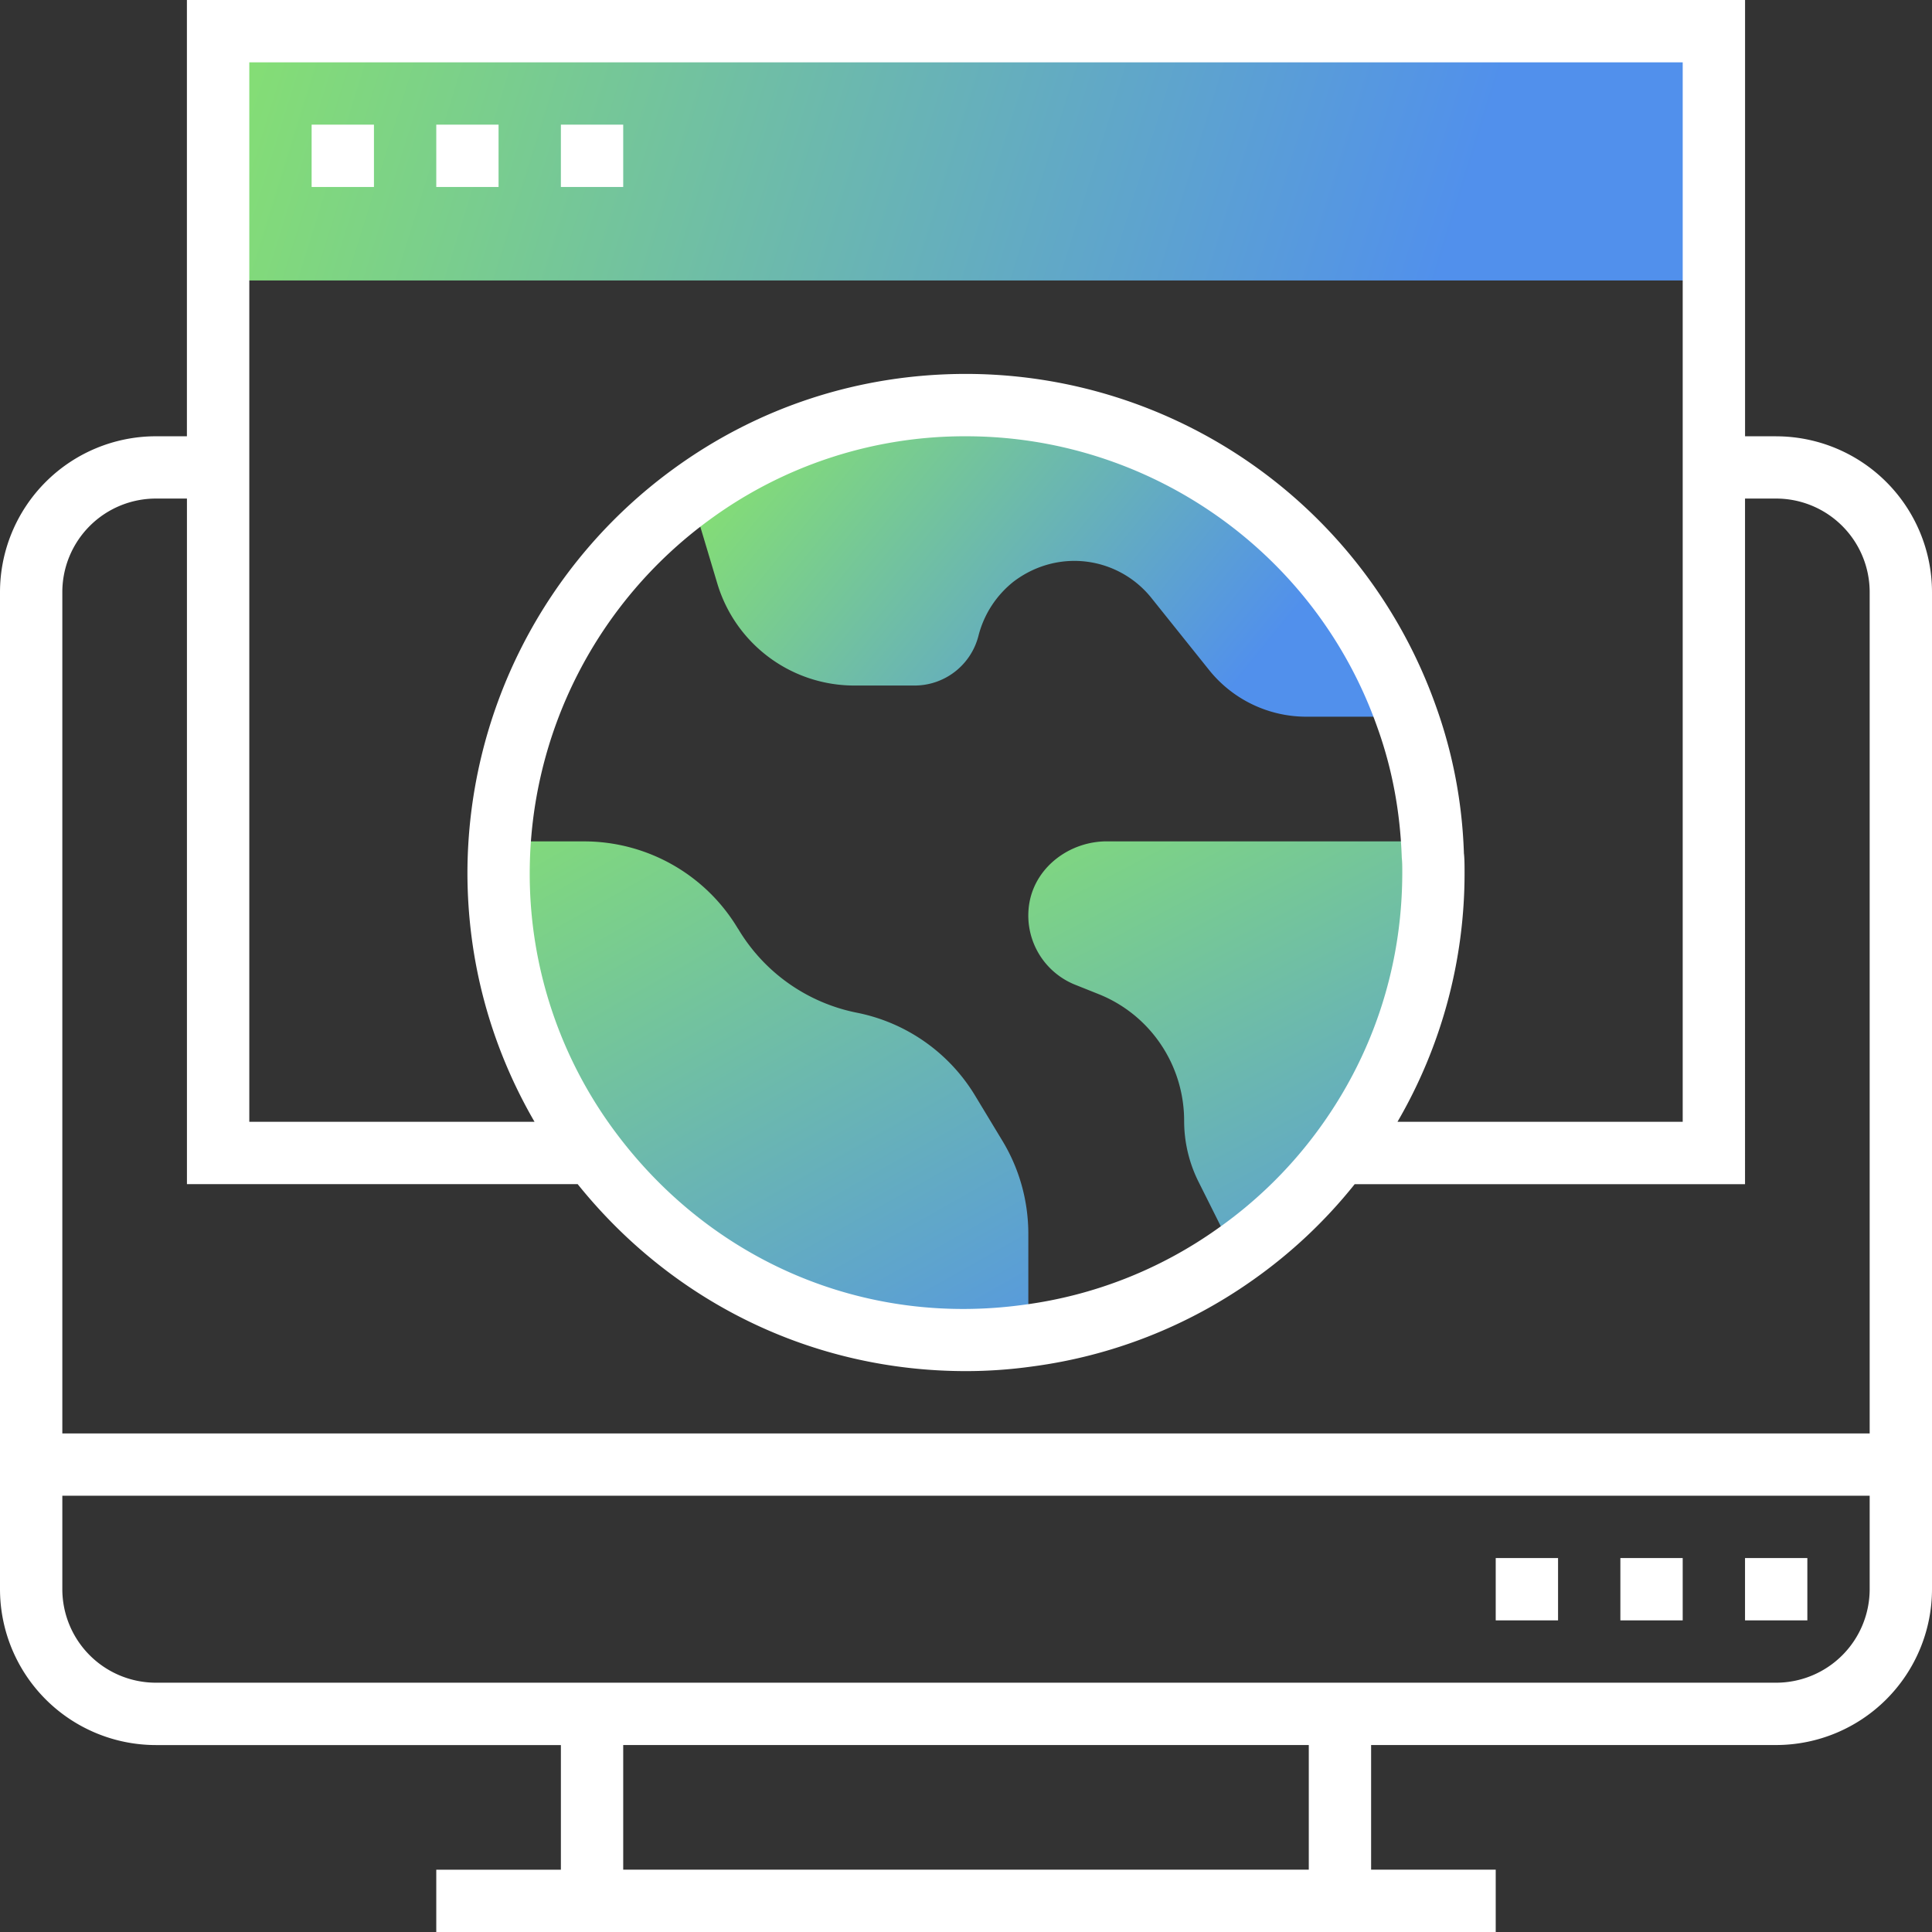
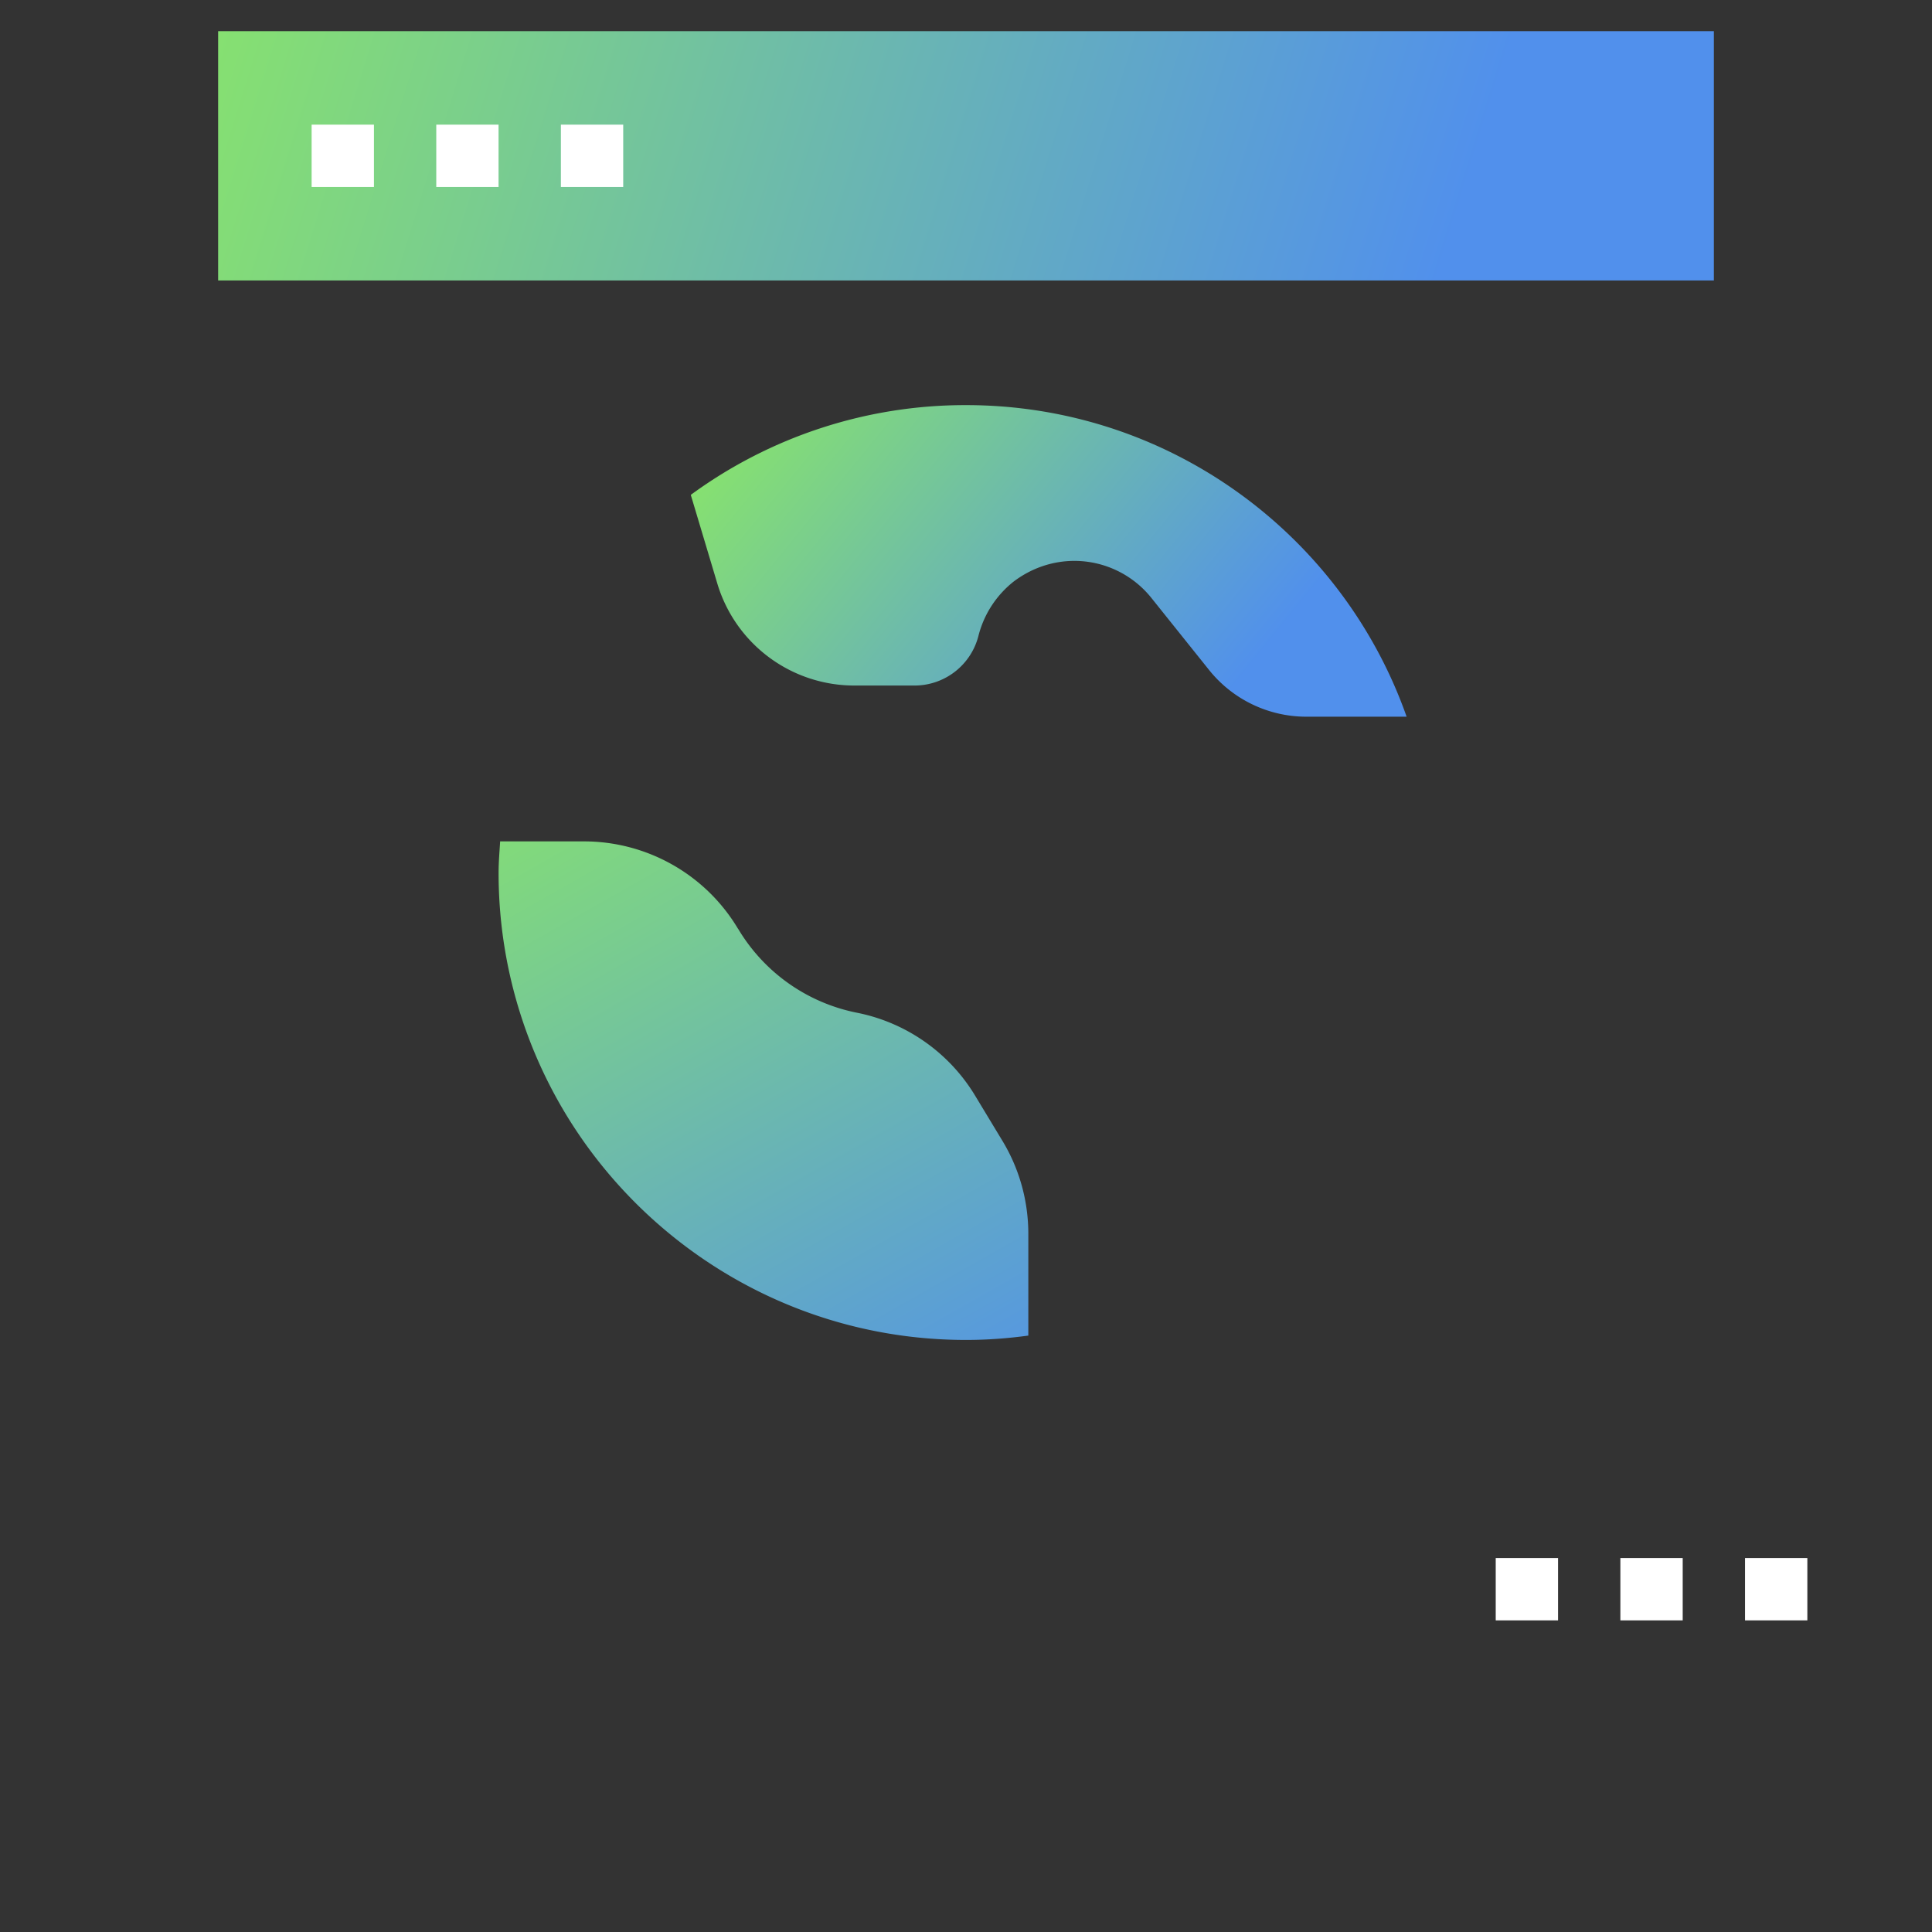
<svg xmlns="http://www.w3.org/2000/svg" width="54" height="54" viewBox="0 0 54 54">
  <rect x="0" y="0" width="54" height="54" fill="#333333" stroke="none" />
  <defs>
    <linearGradient id="a" x1="84.244%" x2="-11.143%" y1="52.541%" y2="47.578%">
      <stop offset="0%" stop-color="#5190EC" />
      <stop offset="100%" stop-color="#8BE865" />
    </linearGradient>
    <linearGradient id="b" x1="84.244%" x2="-11.143%" y1="67.338%" y2="33.475%">
      <stop offset="0%" stop-color="#5190EC" />
      <stop offset="100%" stop-color="#8BE865" />
    </linearGradient>
    <linearGradient id="c" x1="82.917%" x2="-8.773%" y1="141.481%" y2="-37.19%">
      <stop offset="0%" stop-color="#5190EC" />
      <stop offset="100%" stop-color="#8BE865" />
    </linearGradient>
    <linearGradient id="d" x1="84.244%" x2="-11.143%" y1="131.035%" y2="-27.234%">
      <stop offset="0%" stop-color="#5190EC" />
      <stop offset="100%" stop-color="#8BE865" />
    </linearGradient>
  </defs>
  <g fill="none" fill-rule="nonzero">
    <path fill="url(#a)" d="M0 0h41.806v6.968H0z" transform="translate(6.097 .871)" />
    <path fill="url(#b)" d="M33.219 19.161h-2.805a3.482 3.482 0 0 1-2.717-1.306l-1.611-2.012a2.76 2.76 0 0 0-2.152-1.037c-.636 0-1.228.218-1.707.584-.47.375-.819.897-.975 1.507a1.844 1.844 0 0 1-1.786 1.393h-1.68a3.998 3.998 0 0 1-3.833-2.848l-.74-2.473v-.01a12.98 12.98 0 0 1 7.69-2.507c5.687 0 10.53 3.64 12.316 8.71z" transform="translate(6.097 .871)" />
-     <path fill="url(#c)" d="M33.95 23.01c.01.166.018.332.018.506 0 2.944-.976 5.661-2.613 7.839a12.976 12.976 0 0 1-2.935 2.839l-1.02-2.038a3.808 3.808 0 0 1-.4-1.698c0-1.568-.95-2.97-2.395-3.545l-.653-.261a2.084 2.084 0 0 1-1.272-2.317c.191-1.002 1.141-1.69 2.16-1.69h9.084l.026.366z" transform="translate(6.097 .871)" />
    <path fill="url(#d)" d="M10.452 31.355a13.006 13.006 0 0 1-2.613-7.839c0-.296.026-.583.043-.87h2.343c1.76 0 3.397.922 4.303 2.438l.008.009a4.998 4.998 0 0 0 3.319 2.342 4.998 4.998 0 0 1 3.318 2.343l.758 1.254c.47.784.714 1.673.714 2.587v2.84c-.566.078-1.15.122-1.742.122-4.267 0-8.065-2.056-10.451-5.226z" transform="translate(6.097 .871)" />
-     <path fill="#FFF" d="M49.645 12.194h-.87V0H5.224v12.194h-.87A4.36 4.36 0 0 0 0 16.548V44.42a4.36 4.36 0 0 0 4.355 4.355h11.322v3.484h-3.483V54h29.612v-1.742h-3.483v-3.484h11.322A4.36 4.36 0 0 0 54 44.42V16.55a4.36 4.36 0 0 0-4.355-4.355zM6.968 1.742h40.064v29.613H39.06a13.805 13.805 0 0 0 1.875-6.968c0-.195-.001-.4-.018-.533-.046-1.415-.309-2.8-.78-4.11A13.944 13.944 0 0 0 27 10.451c-2.978 0-5.815.925-8.204 2.675a13.993 13.993 0 0 0-5.731 11.26c0 2.483.651 4.858 1.875 6.968H6.968V1.742zm7.838 22.645a12.24 12.24 0 0 1 5.018-9.853A12.055 12.055 0 0 1 27 12.194c5.162 0 9.781 3.266 11.496 8.133.412 1.144.64 2.35.684 3.646.015.136.014.278.014.414 0 2.664-.843 5.194-2.437 7.314a12.11 12.11 0 0 1-2.744 2.653 12.051 12.051 0 0 1-5.39 2.114c-4.483.62-8.722-1.237-11.378-4.766a12.074 12.074 0 0 1-2.439-7.315zM4.355 13.935h.87v19.162h10.921c2.666 3.318 6.588 5.226 10.854 5.226.613 0 1.24-.044 1.854-.13a13.8 13.8 0 0 0 6.16-2.413 13.81 13.81 0 0 0 2.85-2.682h10.91V13.935h.871a2.616 2.616 0 0 1 2.613 2.613v23.517H1.742V16.548a2.616 2.616 0 0 1 2.613-2.613zM36.58 52.258H17.419v-3.484h19.162v3.484zm13.064-5.226H4.355a2.616 2.616 0 0 1-2.613-2.613v-2.613h50.516v2.613a2.616 2.616 0 0 1-2.613 2.613z" />
    <path fill="#FFF" d="M41.806 43.548h1.742v1.742h-1.742zM45.29 43.548h1.742v1.742H45.29zM48.774 43.548h1.742v1.742h-1.742zM8.71 3.484h1.742v1.742H8.71zM12.194 3.484h1.741v1.742h-1.741zM15.677 3.484h1.742v1.742h-1.742z" />
  </g>
</svg>